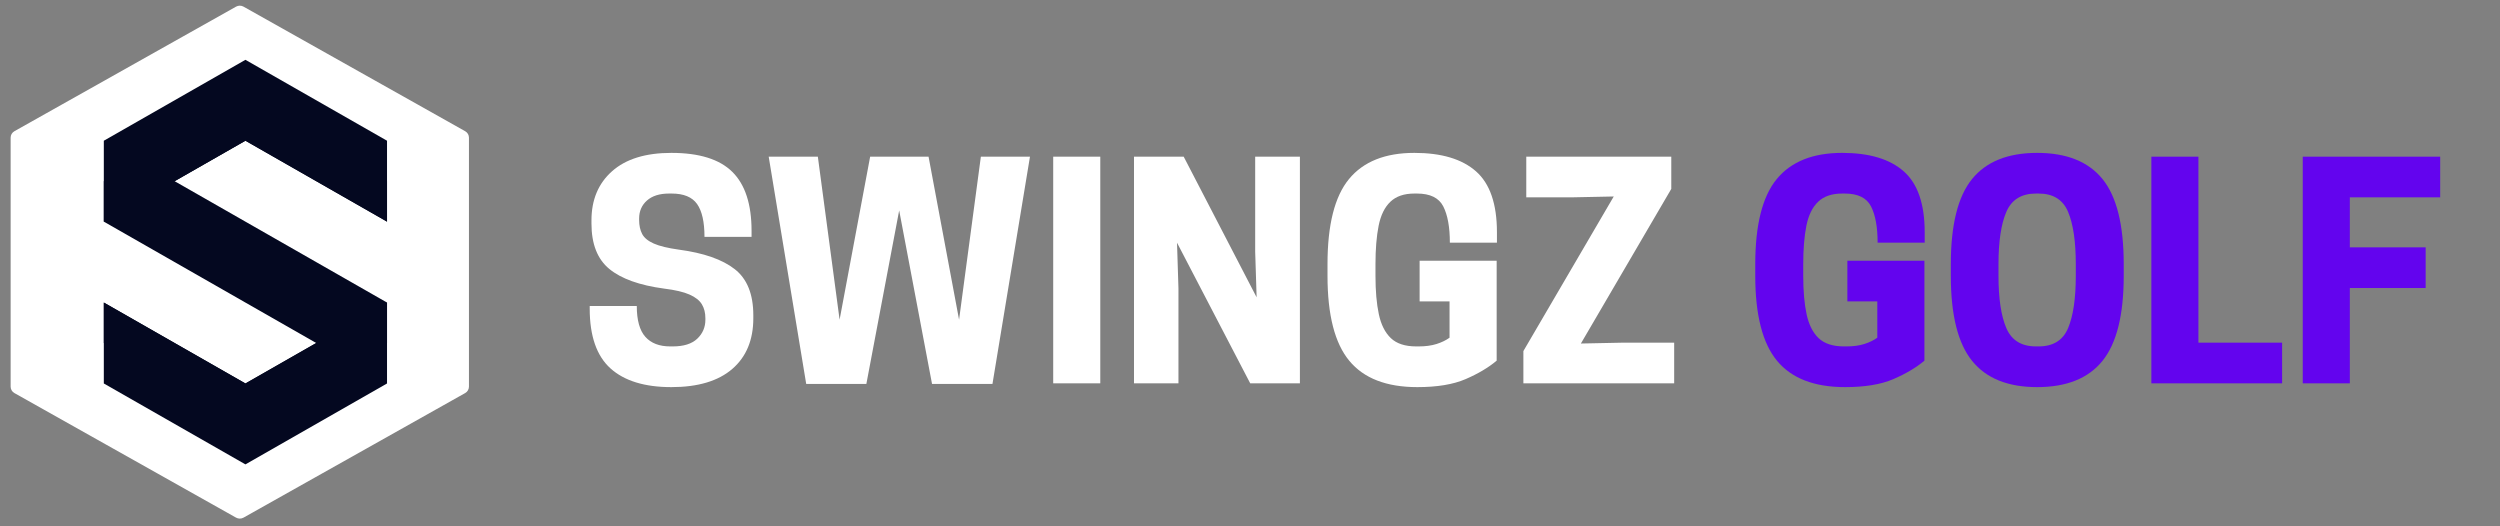
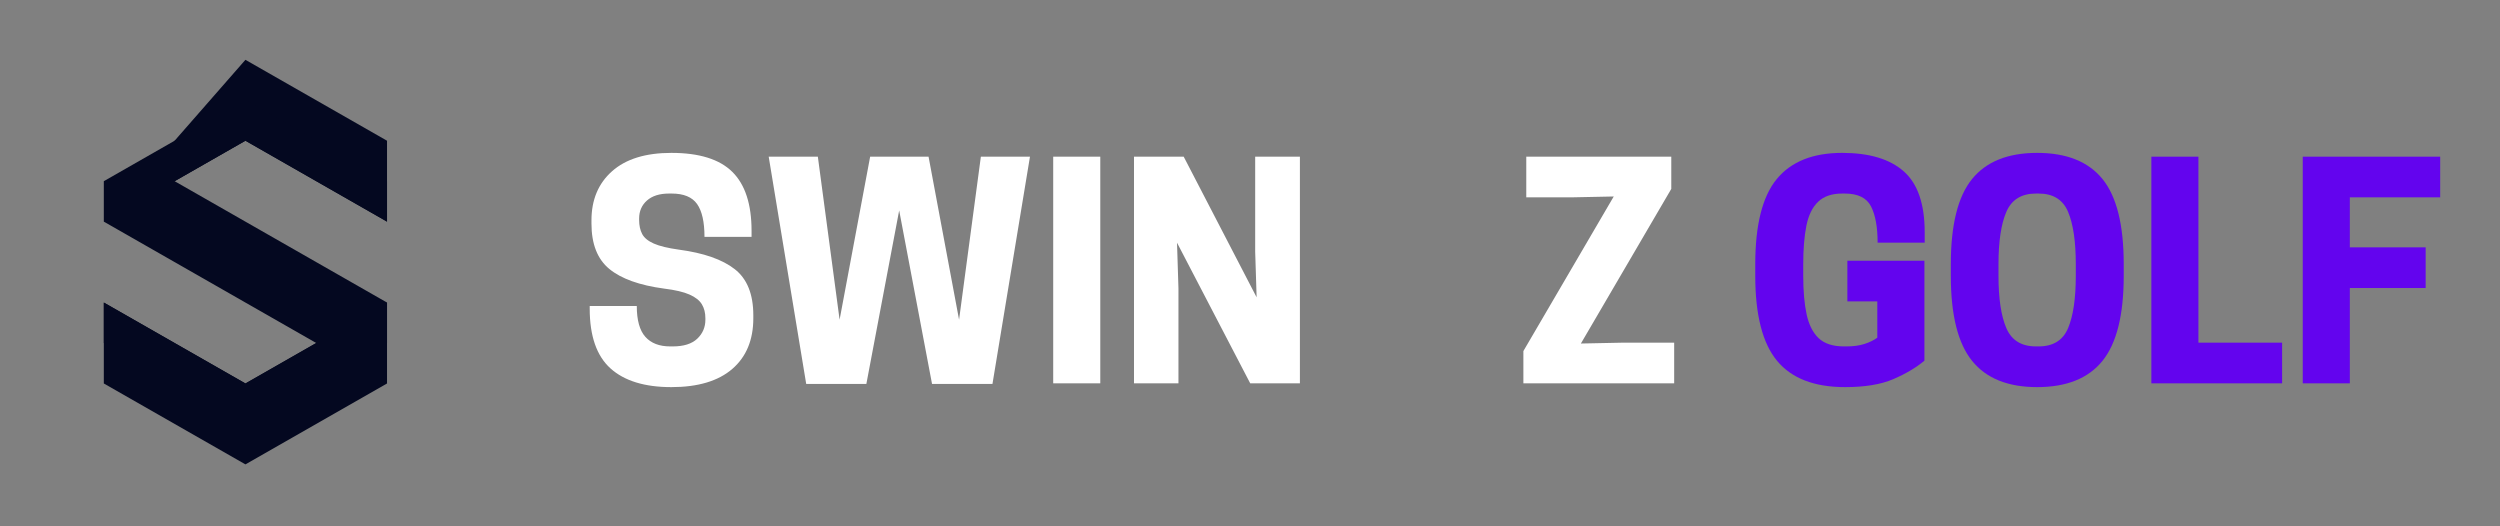
<svg xmlns="http://www.w3.org/2000/svg" height="243" preserveAspectRatio="xMidYMid meet" version="1.0" viewBox="0 0 865.5 182.25" width="1154" zoomAndPan="magnify">
  <rect x="0" y="0" width="865.5" height="182.25" fill="#808080" stroke="none" />
  <defs>
    <g />
    <clipPath id="06a3da3fe5">
-       <path clip-rule="nonzero" d="M 3.68 1.57 L 162.352 1.57 L 162.352 180 L 3.68 180 Z M 3.68 1.57" />
-     </clipPath>
+       </clipPath>
    <clipPath id="e04ca2f571">
-       <path clip-rule="nonzero" d="M 84.316 2.305 L 161.051 45.43 C 161.855 45.883 162.352 46.734 162.352 47.656 L 162.352 133.848 C 162.352 134.77 161.855 135.621 161.051 136.074 L 84.316 179.199 C 83.508 179.652 82.523 179.652 81.715 179.199 L 4.98 136.074 C 4.176 135.621 3.68 134.77 3.68 133.848 L 3.68 47.656 C 3.68 46.734 4.176 45.883 4.98 45.43 L 81.715 2.305 C 82.523 1.848 83.508 1.848 84.316 2.305 Z M 84.316 2.305" />
-     </clipPath>
+       </clipPath>
    <clipPath id="425a68076b">
      <path clip-rule="nonzero" d="M 35.938 20.707 L 134 20.707 L 134 77 L 35.938 77 Z M 35.938 20.707" />
    </clipPath>
    <clipPath id="71f57508e6">
      <path clip-rule="nonzero" d="M 35.938 104 L 134 104 L 134 161 L 35.938 161 Z M 35.938 104" />
    </clipPath>
    <clipPath id="c05a9c94c3">
      <path clip-rule="nonzero" d="M 35.938 34 L 134 34 L 134 147 L 35.938 147 Z M 35.938 34" />
    </clipPath>
  </defs>
  <g fill="#ffffff" fill-opacity="1">
    <g transform="translate(200.736, 132.709)">
      <g>
        <path d="M 29.172 -32.797 C 20.66 -33.941 14.344 -36.207 10.219 -39.594 C 6.094 -42.977 4.031 -48.223 4.031 -55.328 L 4.031 -56.438 C 4.031 -63.551 6.41 -69.219 11.172 -73.438 C 15.93 -77.664 22.77 -79.781 31.688 -79.781 C 41.344 -79.781 48.383 -77.582 52.812 -73.188 C 57.238 -68.801 59.453 -62.008 59.453 -52.812 L 59.453 -50.703 L 43.156 -50.703 C 43.156 -55.867 42.301 -59.66 40.594 -62.078 C 38.883 -64.492 35.953 -65.703 31.797 -65.703 L 30.891 -65.703 C 27.598 -65.703 25.047 -64.895 23.234 -63.281 C 21.43 -61.676 20.531 -59.598 20.531 -57.047 L 20.531 -56.547 C 20.531 -54.66 20.879 -53.047 21.578 -51.703 C 22.285 -50.367 23.629 -49.266 25.609 -48.391 C 27.586 -47.516 30.488 -46.812 34.312 -46.281 C 42.895 -45.133 49.332 -42.883 53.625 -39.531 C 57.914 -36.188 60.062 -30.859 60.062 -23.547 L 60.062 -22.531 C 60.062 -15.02 57.629 -9.164 52.766 -4.969 C 47.898 -0.781 40.875 1.312 31.688 1.312 C 22.438 1.312 15.41 -0.848 10.609 -5.172 C 5.816 -9.504 3.422 -16.398 3.422 -25.859 L 3.422 -26.766 L 19.719 -26.766 C 19.719 -21.867 20.707 -18.312 22.688 -16.094 C 24.664 -13.883 27.535 -12.781 31.297 -12.781 L 32.188 -12.781 C 35.945 -12.781 38.766 -13.664 40.641 -15.438 C 42.523 -17.219 43.469 -19.414 43.469 -22.031 L 43.469 -22.531 C 43.469 -24.414 43.062 -26.023 42.25 -27.359 C 41.445 -28.703 40.02 -29.828 37.969 -30.734 C 35.926 -31.641 32.992 -32.328 29.172 -32.797 Z M 29.172 -32.797" />
      </g>
    </g>
  </g>
  <g fill="#ffffff" fill-opacity="1">
    <g transform="translate(264.216, 132.709)">
      <g>
        <path d="M 58.453 0.203 L 47.078 -59.859 L 35.719 0.203 L 14.891 0.203 L 1.906 -78.469 L 18.922 -78.469 L 26.453 -22.031 L 37.031 -78.469 L 57.25 -78.469 L 67.812 -22.031 L 75.359 -78.469 L 92.359 -78.469 L 79.375 0.203 Z M 58.453 0.203" />
      </g>
    </g>
  </g>
  <g fill="#ffffff" fill-opacity="1">
    <g transform="translate(358.479, 132.709)">
      <g>
        <path d="M 22.438 -78.469 L 22.438 0 L 6.141 0 L 6.141 -78.469 Z M 22.438 -78.469" />
      </g>
    </g>
  </g>
  <g fill="#ffffff" fill-opacity="1">
    <g transform="translate(386.95, 132.709)">
      <g>
        <path d="M 63.078 -78.469 L 63.078 0 L 45.875 0 L 20.531 -48.688 L 21.031 -32.906 L 21.031 0 L 5.641 0 L 5.641 -78.469 L 22.844 -78.469 L 48.094 -29.781 L 47.594 -45.578 L 47.594 -78.469 Z M 63.078 -78.469" />
      </g>
    </g>
  </g>
  <g fill="#ffffff" fill-opacity="1">
    <g transform="translate(455.66, 132.709)">
      <g>
-         <path d="M 35.016 1.312 C 24.348 1.312 16.5 -1.723 11.469 -7.797 C 6.438 -13.867 3.922 -23.676 3.922 -37.219 L 3.922 -41.25 C 3.922 -54.863 6.398 -64.688 11.359 -70.719 C 16.328 -76.758 23.875 -79.781 34 -79.781 C 43.395 -79.781 50.504 -77.648 55.328 -73.391 C 60.16 -69.129 62.578 -62.102 62.578 -52.312 L 62.578 -48.688 L 46.281 -48.688 C 46.281 -54.062 45.523 -58.238 44.016 -61.219 C 42.504 -64.207 39.469 -65.703 34.906 -65.703 L 34 -65.703 C 30.445 -65.703 27.68 -64.758 25.703 -62.875 C 23.723 -61 22.363 -58.234 21.625 -54.578 C 20.895 -50.922 20.531 -46.477 20.531 -41.25 L 20.531 -37.219 C 20.531 -31.988 20.914 -27.562 21.688 -23.938 C 22.457 -20.32 23.848 -17.555 25.859 -15.641 C 27.867 -13.734 30.785 -12.781 34.609 -12.781 L 35.516 -12.781 C 37.859 -12.781 39.922 -13.062 41.703 -13.625 C 43.484 -14.195 44.973 -14.922 46.172 -15.797 L 46.172 -28.375 L 35.812 -28.375 L 35.812 -42.453 L 62.484 -42.453 L 62.484 -7.844 C 59.598 -5.426 56.008 -3.297 51.719 -1.453 C 47.426 0.391 41.859 1.312 35.016 1.312 Z M 35.016 1.312" />
-       </g>
+         </g>
    </g>
  </g>
  <g fill="#ffffff" fill-opacity="1">
    <g transform="translate(523.365, 132.709)">
      <g>
        <path d="M 4.031 -11.172 L 35.312 -64.688 L 20.922 -64.391 L 5.031 -64.391 L 5.031 -78.469 L 55.234 -78.469 L 55.234 -67.312 L 23.938 -13.781 L 38.328 -14.078 L 56.234 -14.078 L 56.234 0 L 4.031 0 Z M 4.031 -11.172" />
      </g>
    </g>
  </g>
  <g fill="#040820" fill-opacity="1">
    <g transform="translate(583.629, 132.709)">
      <g />
    </g>
  </g>
  <g fill="#6304ee" fill-opacity="1">
    <g transform="translate(603.749, 132.709)">
      <g>
        <path d="M 35.016 1.312 C 24.348 1.312 16.5 -1.723 11.469 -7.797 C 6.438 -13.867 3.922 -23.676 3.922 -37.219 L 3.922 -41.25 C 3.922 -54.863 6.398 -64.688 11.359 -70.719 C 16.328 -76.758 23.875 -79.781 34 -79.781 C 43.395 -79.781 50.504 -77.648 55.328 -73.391 C 60.16 -69.129 62.578 -62.102 62.578 -52.312 L 62.578 -48.688 L 46.281 -48.688 C 46.281 -54.062 45.523 -58.238 44.016 -61.219 C 42.504 -64.207 39.469 -65.703 34.906 -65.703 L 34 -65.703 C 30.445 -65.703 27.68 -64.758 25.703 -62.875 C 23.723 -61 22.363 -58.234 21.625 -54.578 C 20.895 -50.922 20.531 -46.477 20.531 -41.25 L 20.531 -37.219 C 20.531 -31.988 20.914 -27.562 21.688 -23.938 C 22.457 -20.32 23.848 -17.555 25.859 -15.641 C 27.867 -13.734 30.785 -12.781 34.609 -12.781 L 35.516 -12.781 C 37.859 -12.781 39.922 -13.062 41.703 -13.625 C 43.484 -14.195 44.973 -14.922 46.172 -15.797 L 46.172 -28.375 L 35.812 -28.375 L 35.812 -42.453 L 62.484 -42.453 L 62.484 -7.844 C 59.598 -5.426 56.008 -3.297 51.719 -1.453 C 47.426 0.391 41.859 1.312 35.016 1.312 Z M 35.016 1.312" />
      </g>
    </g>
  </g>
  <g fill="#6304ee" fill-opacity="1">
    <g transform="translate(671.454, 132.709)">
      <g>
        <path d="M 33.812 1.312 C 23.676 1.312 16.16 -1.723 11.266 -7.797 C 6.367 -13.867 3.922 -23.676 3.922 -37.219 L 3.922 -41.25 C 3.922 -54.863 6.367 -64.688 11.266 -70.719 C 16.16 -76.758 23.676 -79.781 33.812 -79.781 C 44 -79.781 51.539 -76.758 56.438 -70.719 C 61.332 -64.688 63.781 -54.863 63.781 -41.25 L 63.781 -37.219 C 63.781 -23.676 61.332 -13.867 56.438 -7.797 C 51.539 -1.723 44 1.312 33.812 1.312 Z M 33.406 -12.781 L 34.312 -12.781 C 39.344 -12.781 42.742 -14.891 44.516 -19.109 C 46.297 -23.336 47.188 -29.375 47.188 -37.219 L 47.188 -41.25 C 47.188 -49.094 46.297 -55.129 44.516 -59.359 C 42.742 -63.586 39.344 -65.703 34.312 -65.703 L 33.406 -65.703 C 28.375 -65.703 24.953 -63.586 23.141 -59.359 C 21.328 -55.129 20.422 -49.094 20.422 -41.25 L 20.422 -37.219 C 20.422 -29.375 21.328 -23.336 23.141 -19.109 C 24.953 -14.891 28.375 -12.781 33.406 -12.781 Z M 33.406 -12.781" />
      </g>
    </g>
  </g>
  <g fill="#6304ee" fill-opacity="1">
    <g transform="translate(739.159, 132.709)">
      <g>
        <path d="M 50.906 0 L 5.641 0 L 5.641 -78.469 L 21.938 -78.469 L 21.938 -14.078 L 50.906 -14.078 Z M 50.906 0" />
      </g>
    </g>
  </g>
  <g fill="#6304ee" fill-opacity="1">
    <g transform="translate(791.573, 132.709)">
      <g>
        <path d="M 5.641 -78.469 L 53.219 -78.469 L 53.219 -64.391 L 21.938 -64.391 L 21.938 -47.078 L 48.188 -47.078 L 48.188 -33 L 21.938 -33 L 21.938 0 L 5.641 0 Z M 5.641 -78.469" />
      </g>
    </g>
  </g>
  <g clip-path="url(#06a3da3fe5)">
    <g clip-path="url(#e04ca2f571)">
      <path d="M 3.68 1.57 L 162.352 1.57 L 162.352 180.078 L 3.68 180.078 Z M 3.68 1.57" fill="#ffffff" fill-opacity="1" fill-rule="nonzero" />
    </g>
  </g>
  <g clip-path="url(#425a68076b)">
-     <path d="M 133.988 48.719 L 133.988 76.73 L 84.965 48.719 L 35.941 76.73 L 35.941 48.719 L 84.965 20.707 Z M 133.988 48.719" fill="#040820" fill-opacity="1" fill-rule="evenodd" />
+     <path d="M 133.988 48.719 L 133.988 76.73 L 84.965 48.719 L 35.941 76.73 L 84.965 20.707 Z M 133.988 48.719" fill="#040820" fill-opacity="1" fill-rule="evenodd" />
  </g>
  <g clip-path="url(#71f57508e6)">
    <path d="M 133.988 104.746 L 133.988 132.758 L 84.965 160.77 L 35.941 132.758 L 35.941 104.746 L 84.965 132.758 Z M 133.988 104.746" fill="#040820" fill-opacity="1" fill-rule="evenodd" />
  </g>
  <g clip-path="url(#c05a9c94c3)">
    <path d="M 84.965 48.719 L 60.453 62.727 L 133.988 104.746 L 133.988 118.75 L 84.965 146.766 L 35.941 118.75 L 35.941 104.746 L 84.965 132.758 L 109.477 118.75 L 35.941 76.73 L 35.941 62.727 L 84.965 34.711 L 133.988 62.727 L 133.988 76.73 Z M 84.965 48.719" fill="#040820" fill-opacity="1" fill-rule="evenodd" />
  </g>
</svg>